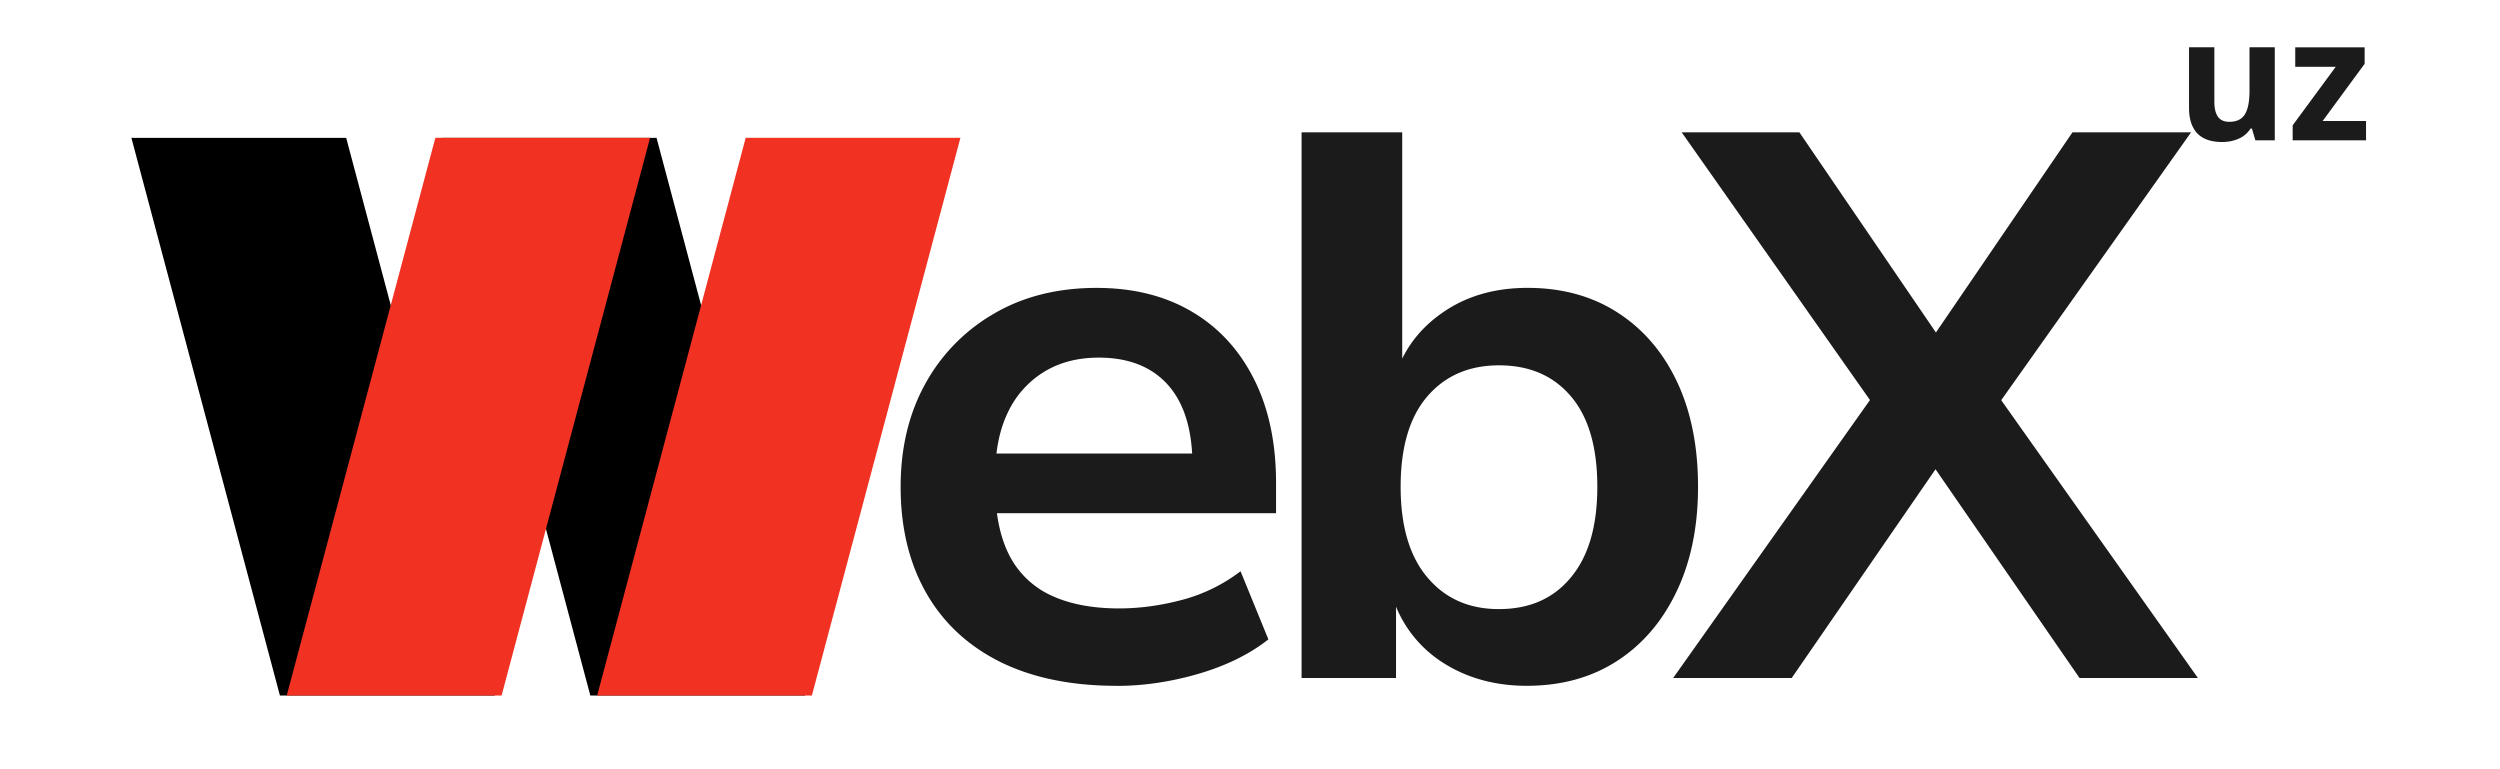
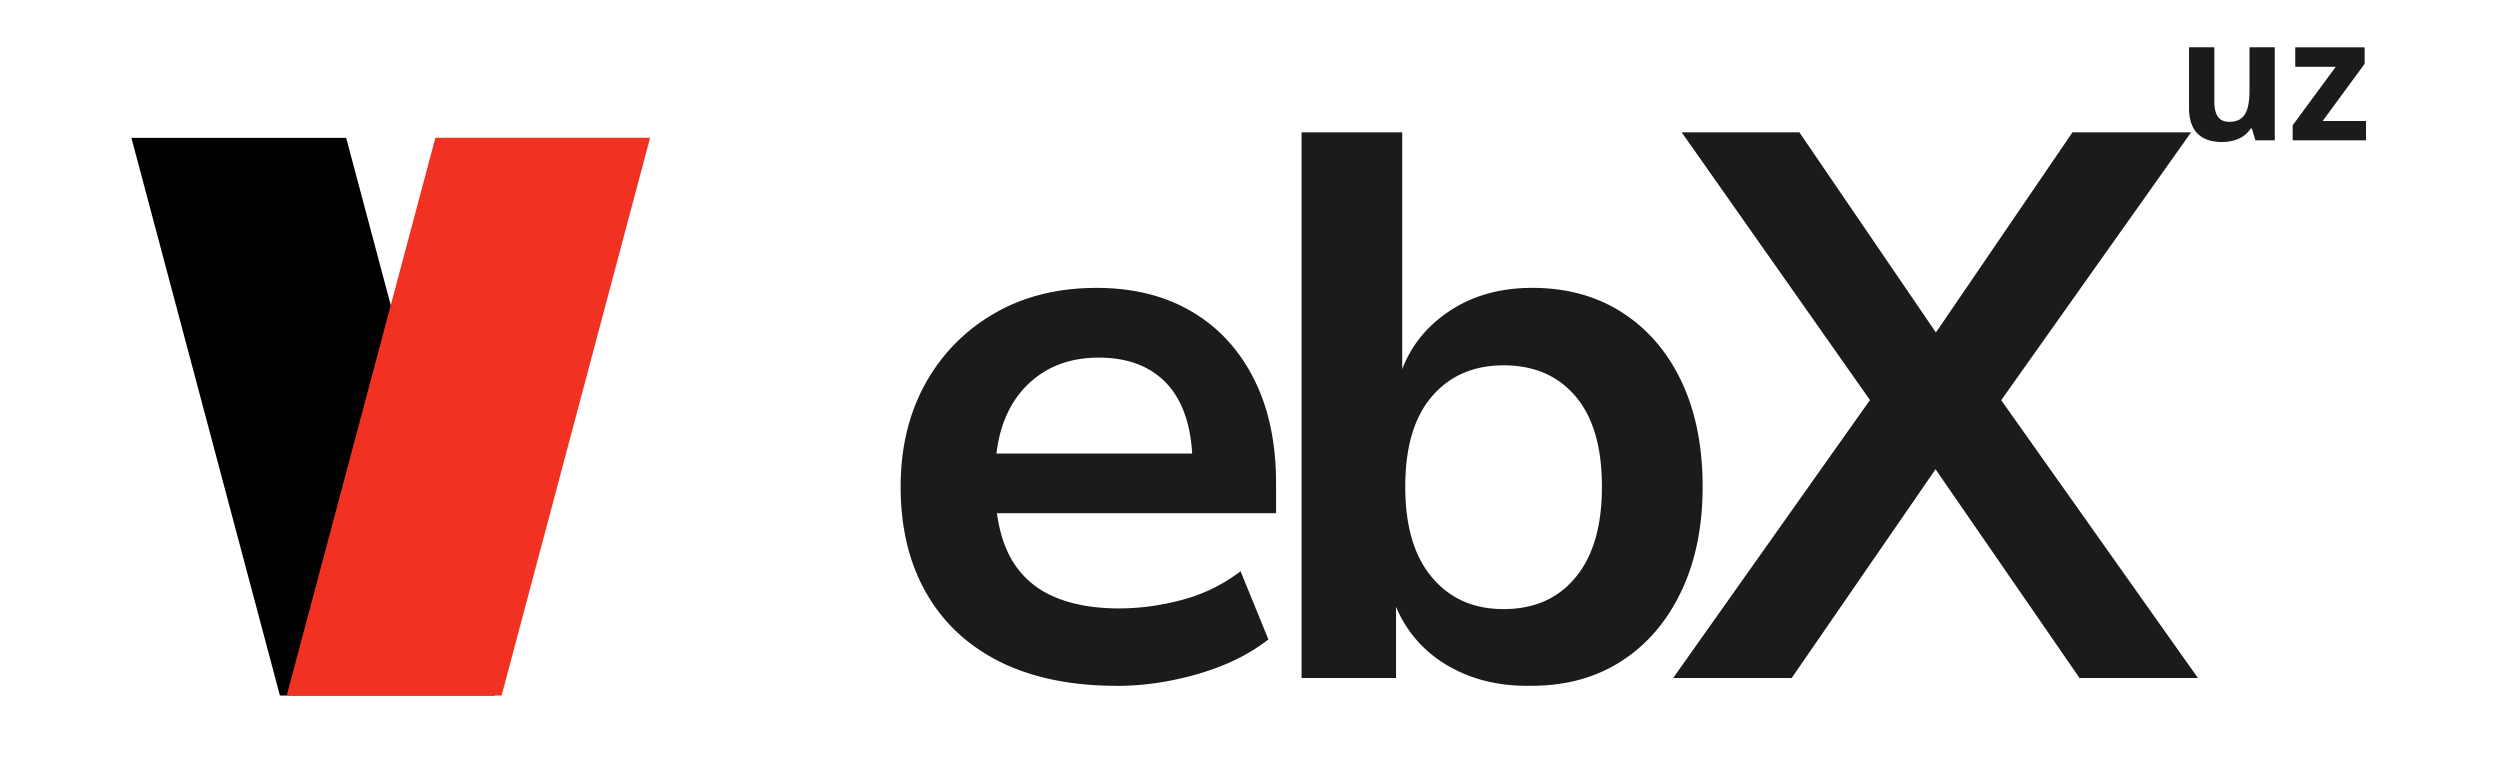
<svg xmlns="http://www.w3.org/2000/svg" width="120" zoomAndPan="magnify" viewBox="0 0 90 27.692" height="36.923" preserveAspectRatio="xMidYMid meet" version="1.0">
  <defs>
    <clipPath id="cad9974a65">
      <path d="M4.727 4.962h13.302V25.032H4.727Zm0 0" clip-rule="nonzero" />
    </clipPath>
    <clipPath id="5a0bc15874">
      <path d="M15.8 4.962h13.378V25.032H15.8Zm0 0" clip-rule="nonzero" />
    </clipPath>
    <clipPath id="e90278fef6">
      <path d="M10.226 4.962h13.376V25.032H10.226Zm0 0" clip-rule="nonzero" />
    </clipPath>
    <clipPath id="8b54ff65bd">
-       <path d="M21.371 4.962h13.248V25.032h-13.248Zm0 0" clip-rule="nonzero" />
-     </clipPath>
+       </clipPath>
  </defs>
  <path fill="#1b1b1b" d="M40.198 24.689q-2.45 0 -4.194 -0.862c-1.162 -0.582 -2.048 -1.406 -2.662 -2.485s-0.919 -2.347 -0.919 -3.818q0 -2.087 0.877 -3.689a6.552 6.552 0 0 1 2.466 -2.534q1.59 -0.936 3.71 -0.937 1.975 0 3.422 0.85 1.448 0.85 2.243 2.428c0.53 1.045 0.797 2.297 0.797 3.742v1.09h-10.615v-2.146h8.051l-0.443 0.448q-0.002 -1.925 -0.88 -2.914 -0.878 -0.986 -2.492 -0.988 -1.145 0 -1.982 0.518a3.42 3.42 0 0 0 -1.298 1.464q-0.454 0.942 -0.454 2.308v0.277q0 1.532 0.498 2.525a3.18 3.18 0 0 0 1.506 1.464q1.002 0.472 2.453 0.473 1.115 0 2.268 -0.306a6 6 0 0 0 2.11 -1.032l1.002 2.453c-0.689 0.541 -1.529 0.95 -2.52 1.24q-1.494 0.434 -2.942 0.434m0 0" fill-opacity="1" fill-rule="nonzero" />
-   <path fill="#1b1b1b" d="M54.966 24.689c-1.15 0 -2.16 -0.282 -3.025 -0.836a4.356 4.356 0 0 1 -1.796 -2.315h0.112v2.87h-3.4V4.763h3.623v8.527h-0.166q0.499 -1.309 1.739 -2.117 1.238 -0.81 2.942 -0.81 1.866 0.001 3.246 0.894 1.378 0.888 2.134 2.492 0.754 1.601 0.754 3.775 0 2.148 -0.768 3.761 -0.768 1.618 -2.146 2.509 -1.382 0.894 -3.25 0.895m-1.002 -2.762c1.096 0 1.962 -0.378 2.59 -1.142q0.95 -1.138 0.95 -3.26 0 -2.142 -0.95 -3.256 -0.943 -1.116 -2.59 -1.117 -1.616 0.001 -2.578 1.117 -0.962 1.114 -0.962 3.256 0 2.123 0.962 3.26 0.962 1.145 2.578 1.142m0 0" fill-opacity="1" fill-rule="nonzero" />
+   <path fill="#1b1b1b" d="M54.966 24.689c-1.15 0 -2.16 -0.282 -3.025 -0.836a4.356 4.356 0 0 1 -1.796 -2.315h0.112v2.87h-3.4V4.763h3.623v8.527q0.499 -1.309 1.739 -2.117 1.238 -0.81 2.942 -0.81 1.866 0.001 3.246 0.894 1.378 0.888 2.134 2.492 0.754 1.601 0.754 3.775 0 2.148 -0.768 3.761 -0.768 1.618 -2.146 2.509 -1.382 0.894 -3.25 0.895m-1.002 -2.762c1.096 0 1.962 -0.378 2.59 -1.142q0.95 -1.138 0.95 -3.26 0 -2.142 -0.95 -3.256 -0.943 -1.116 -2.59 -1.117 -1.616 0.001 -2.578 1.117 -0.962 1.114 -0.962 3.256 0 2.123 0.962 3.26 0.962 1.145 2.578 1.142m0 0" fill-opacity="1" fill-rule="nonzero" />
  <path fill="#1b1b1b" d="m60.234 24.407 7.634 -10.782v1.558L60.54 4.763h4.237l5.264 7.717h-0.696l5.264 -7.717h4.27l-7.387 10.422v-1.558l7.634 10.782h-4.262l-5.575 -8.081h0.779l-5.567 8.08Zm0 0" fill-opacity="1" fill-rule="nonzero" />
  <path fill="#1b1b1b" d="m81.194 5.052 -0.126 -0.426h-0.046a0.96 0.96 0 0 1 -0.415 0.36q-0.271 0.126 -0.613 0.126 -0.594 0 -0.894 -0.314 -0.295 -0.318 -0.295 -0.908V1.702h0.912v1.957q0 0.362 0.13 0.545 0.128 0.18 0.407 0.181 0.385 0.002 0.552 -0.256 0.174 -0.257 0.176 -0.847V1.702h0.91V5.052Zm0 0" fill-opacity="1" fill-rule="nonzero" />
  <path fill="#1b1b1b" d="M85.178 5.052H82.536v-0.541l1.55 -2.106h-1.457v-0.702h2.498v0.594l-1.511 2.058h1.561Zm0 0" fill-opacity="1" fill-rule="nonzero" />
  <g clip-path="url(#cad9974a65)">
    <path fill="#000000" d="M12.462 4.962H4.73l5.347 20.077h7.734z" fill-opacity="1" fill-rule="nonzero" />
  </g>
  <g clip-path="url(#5a0bc15874)">
-     <path fill="#000000" d="M23.635 4.962h-7.73l5.347 20.077h7.73z" fill-opacity="1" fill-rule="nonzero" />
-   </g>
+     </g>
  <g clip-path="url(#e90278fef6)">
    <path fill="#f13223" d="M18.058 25.038H10.322l5.351 -20.077h7.73z" fill-opacity="1" fill-rule="nonzero" />
  </g>
  <g clip-path="url(#8b54ff65bd)">
    <path fill="#f13223" d="M29.228 25.038h-7.73l5.347 -20.077h7.73z" fill-opacity="1" fill-rule="nonzero" />
  </g>
</svg>